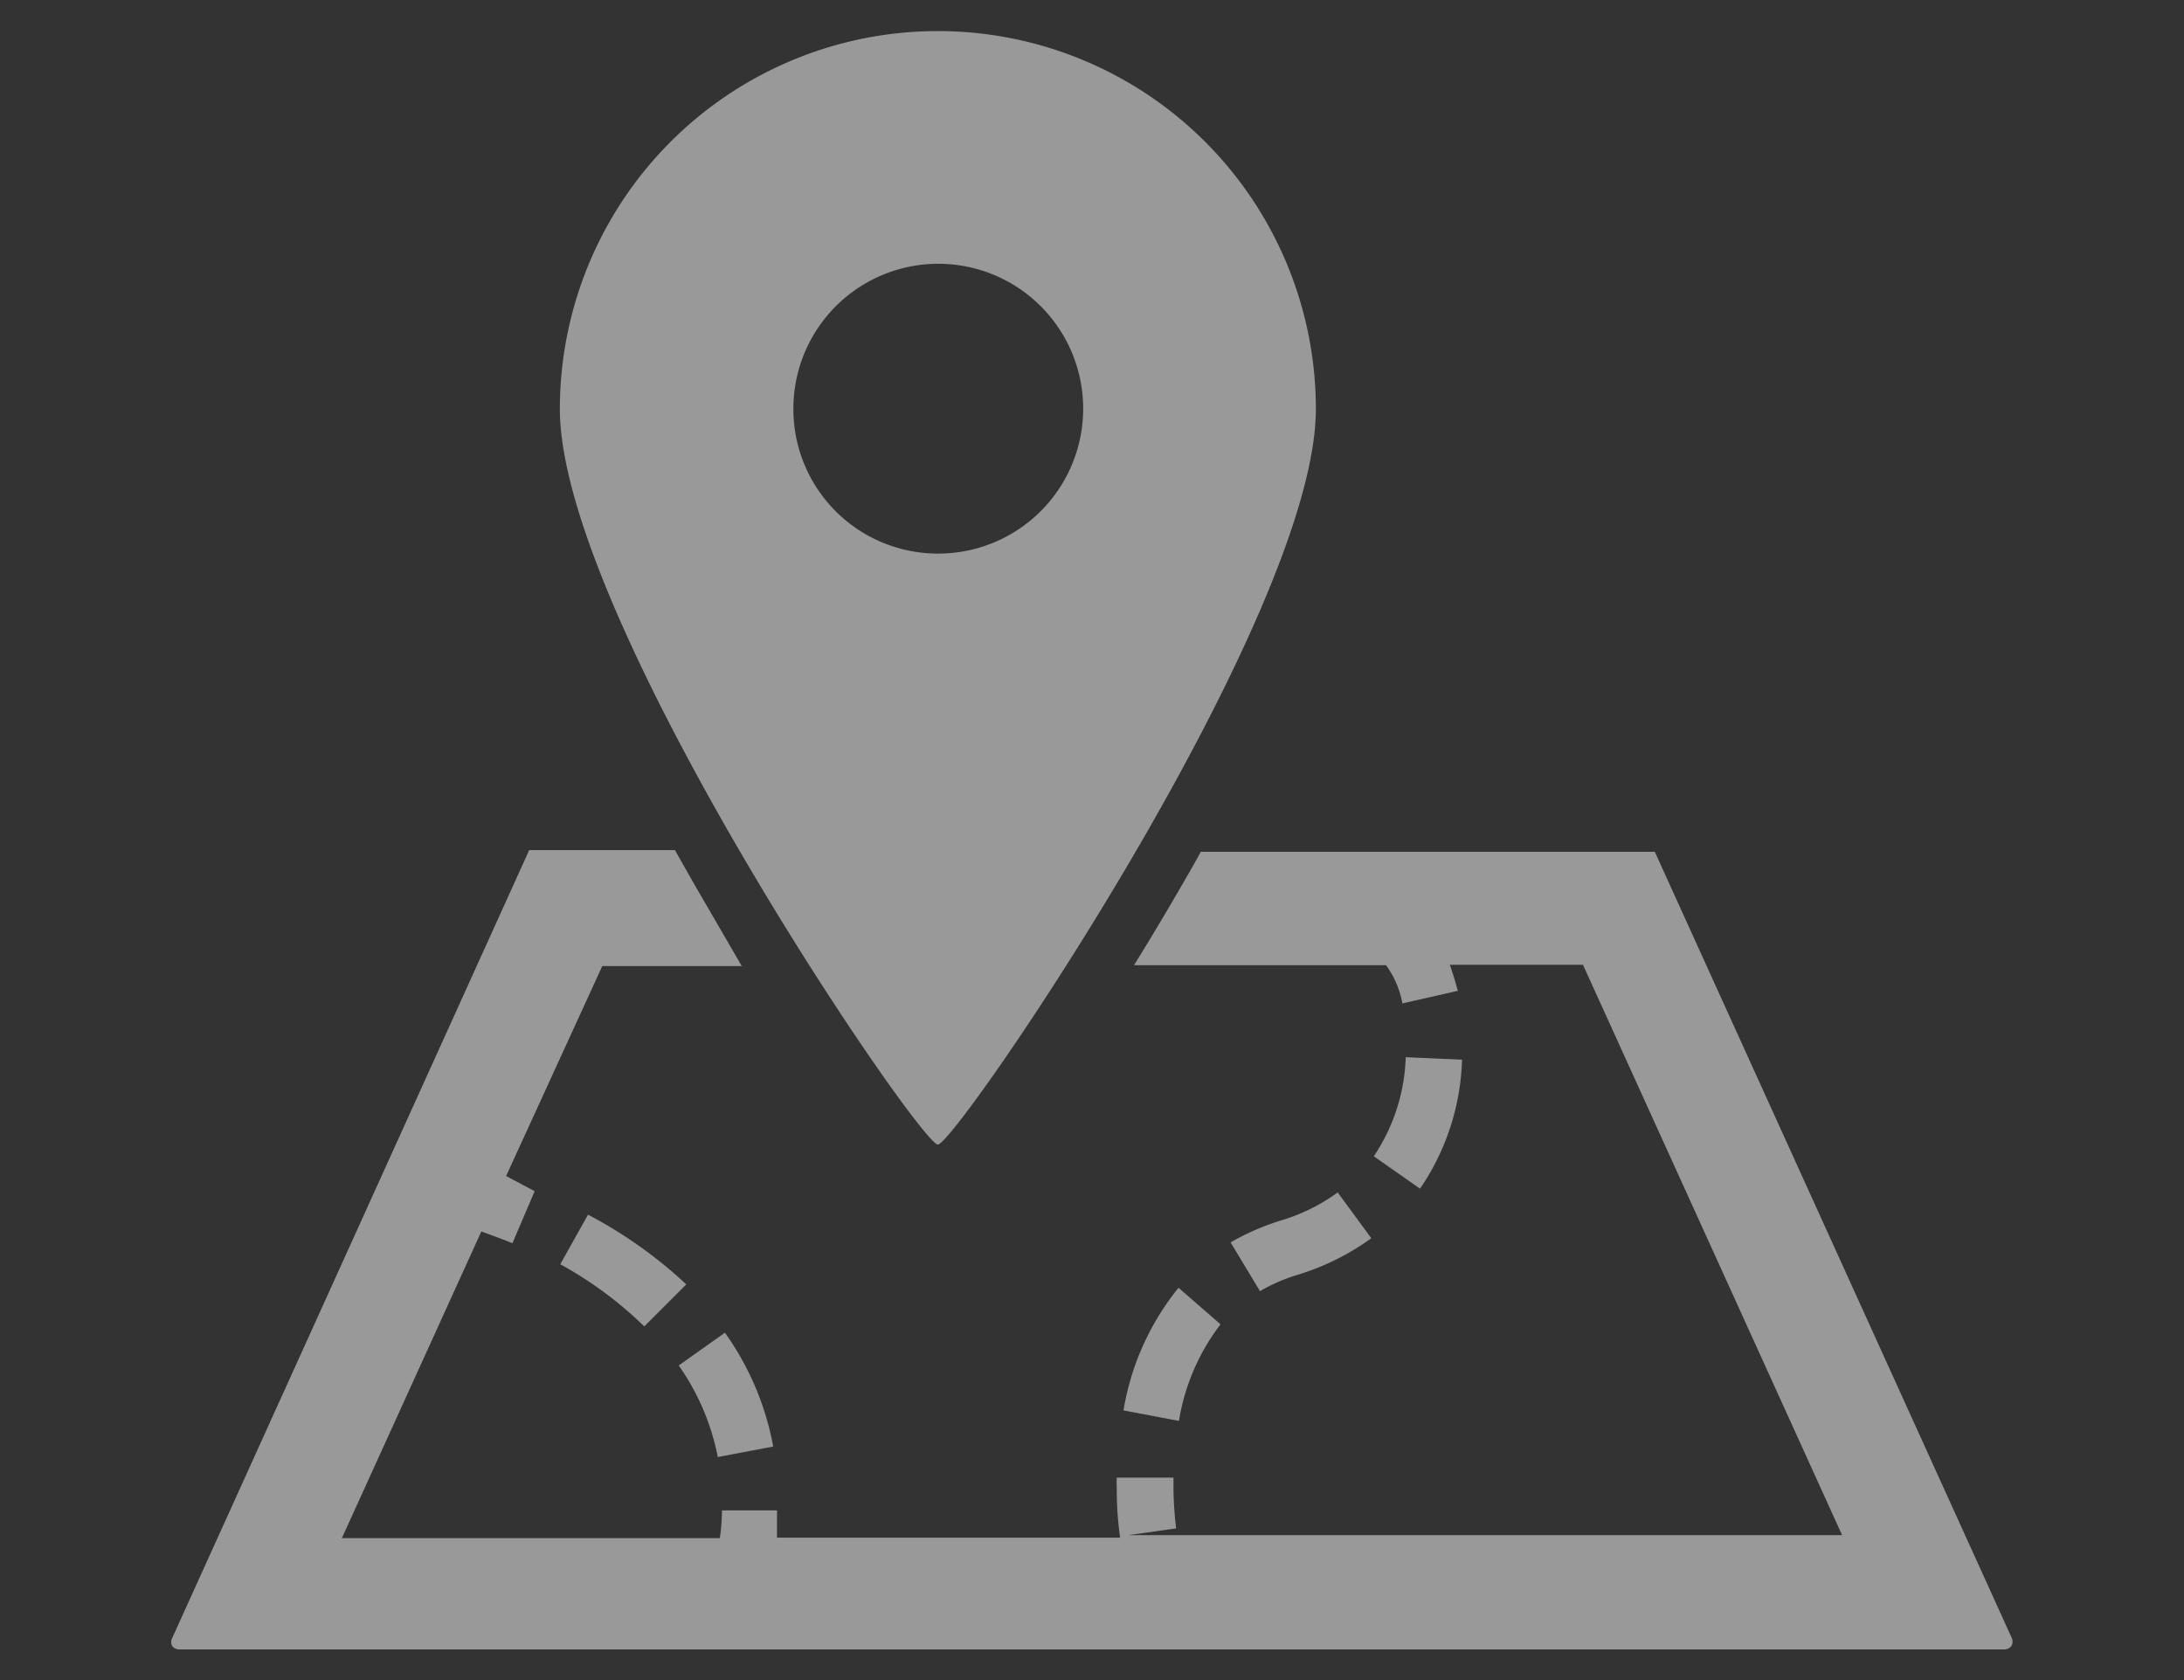
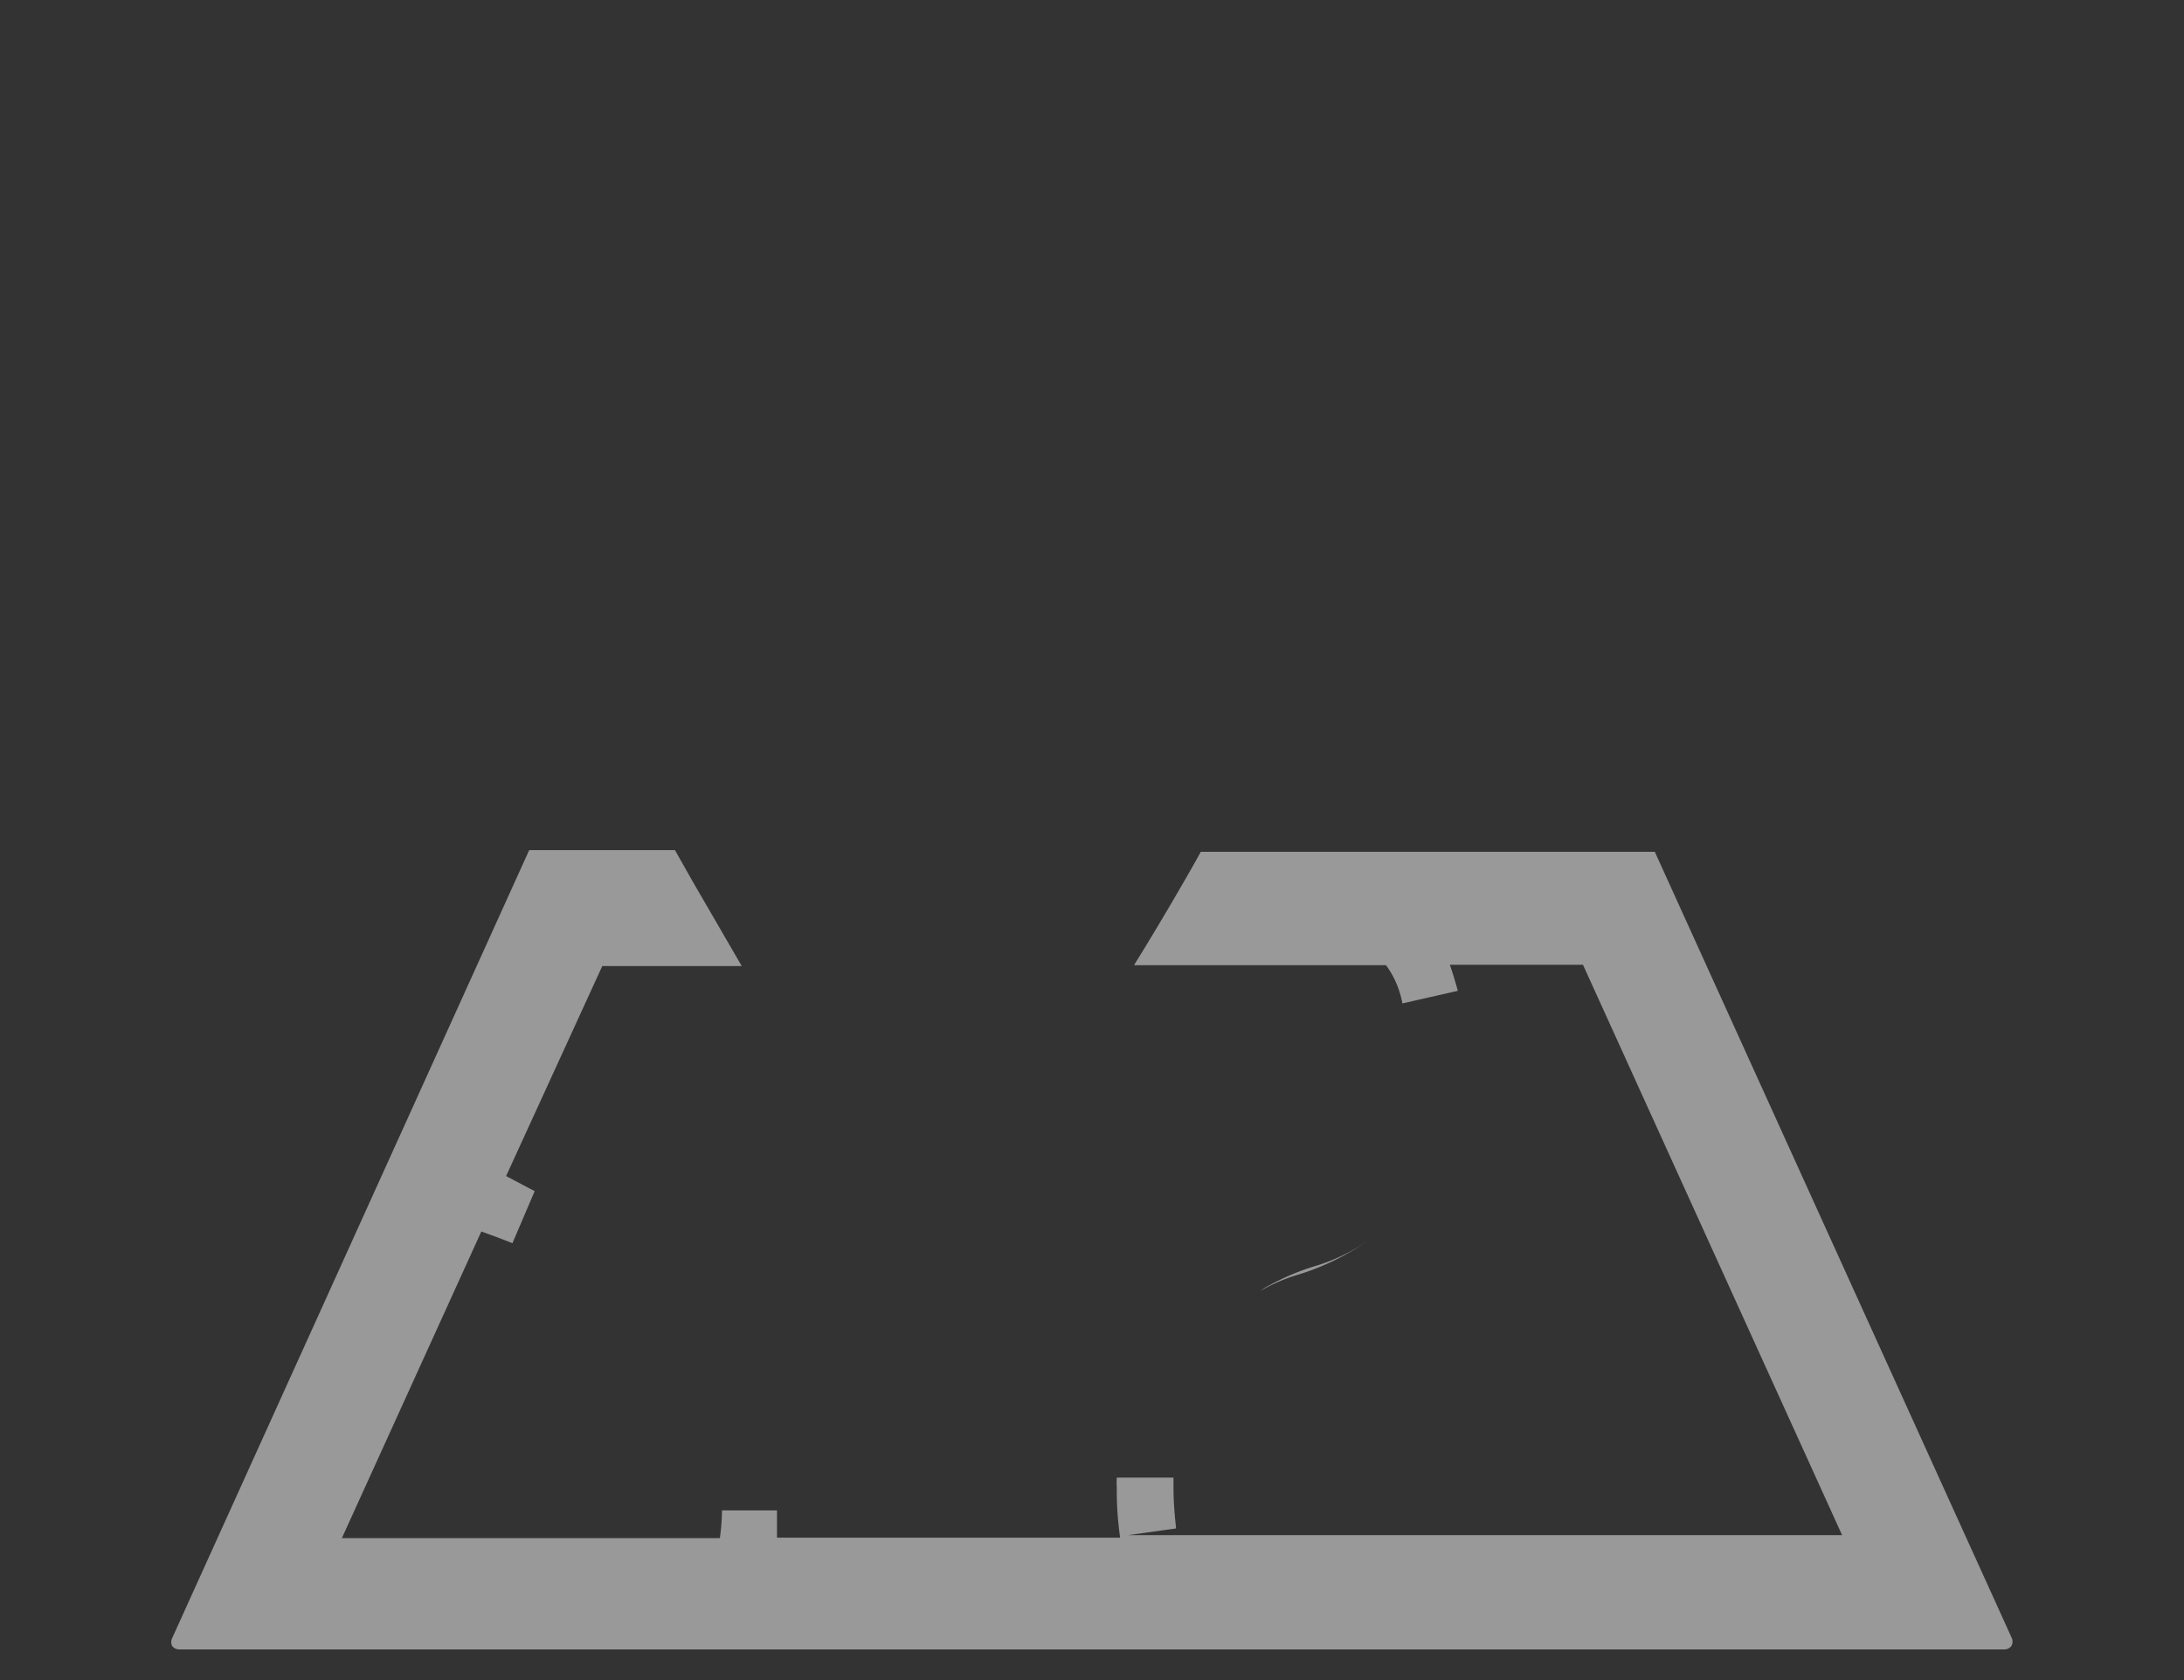
<svg xmlns="http://www.w3.org/2000/svg" width="52" height="40" viewBox="0 0 52 40">
  <rect x="0" y="0" width="52" height="40" fill="#333333" stroke="none" />
  <defs>
    <style>.cls-1{opacity:0.5;}.cls-2{fill:#fff;}.cls-3{fill:none;}</style>
  </defs>
  <g id="レイヤー_2" data-name="レイヤー 2">
    <g id="text">
      <g class="cls-1">
-         <path class="cls-2" d="M29.06,31.53l-1-.87a6.26,6.26,0,0,0-1.31,2.92l1.32.25A5.13,5.13,0,0,1,29.06,31.53Z" />
-         <path class="cls-2" d="M32.65,29.48l-.8-1.09a4.43,4.43,0,0,1-1.36.67,5.86,5.86,0,0,0-1.19.52L30,30.74a4.14,4.14,0,0,1,.9-.39A5.91,5.91,0,0,0,32.65,29.48Z" />
-         <path class="cls-2" d="M33.47,25.17a4.49,4.49,0,0,1-.76,2.36l1.1.77a5.72,5.72,0,0,0,1-3.07Z" />
-         <path class="cls-2" d="M18.41,34.44a6.77,6.77,0,0,0-1.15-2.71l-1.1.78h0a5.65,5.65,0,0,1,.93,2.18Z" />
-         <path class="cls-2" d="M14,28.92l-.66,1.18a9.21,9.21,0,0,1,2,1.48l1-1A10.66,10.66,0,0,0,14,28.92Z" />
+         <path class="cls-2" d="M32.65,29.48a4.43,4.43,0,0,1-1.36.67,5.86,5.86,0,0,0-1.19.52L30,30.74a4.14,4.14,0,0,1,.9-.39A5.91,5.91,0,0,0,32.65,29.48Z" />
        <path class="cls-2" d="M47.9,39l-.74-1.63L39.4,20.28H28.59c-.14.26-.28.5-.43.76-.41.71-.8,1.36-1.16,1.94h6a2.19,2.19,0,0,1,.39.91l1.32-.3c-.06-.22-.12-.42-.19-.62h3.17l6.17,13.58h-17L28,36.39h0c0-.08-.06-.46-.06-1,0-.07,0-.14,0-.21l-1.35,0a1.93,1.93,0,0,0,0,.24,7.88,7.88,0,0,0,.08,1.19H18.5c0-.22,0-.43,0-.65H17.19a5.14,5.14,0,0,1-.05.66h-9l3.32-7.3c.19.07.45.16.74.28l.53-1.24L12.05,28l2.29-5h3.32L16.5,21l-.43-.76H12.6L4.1,39a.21.21,0,0,0,0,.19.21.21,0,0,0,.16.08H47.73a.21.21,0,0,0,.16-.08A.21.21,0,0,0,47.9,39Z" />
-         <path class="cls-2" d="M22.33,27.25c.43,0,9-12.54,9-17.51a9,9,0,0,0-18,0C13.33,14.71,21.9,27.25,22.33,27.25ZM18.89,9.74a3.45,3.45,0,1,1,3.44,3.44A3.44,3.44,0,0,1,18.89,9.74Z" />
      </g>
      <rect class="cls-3" width="52" height="40" />
    </g>
  </g>
</svg>